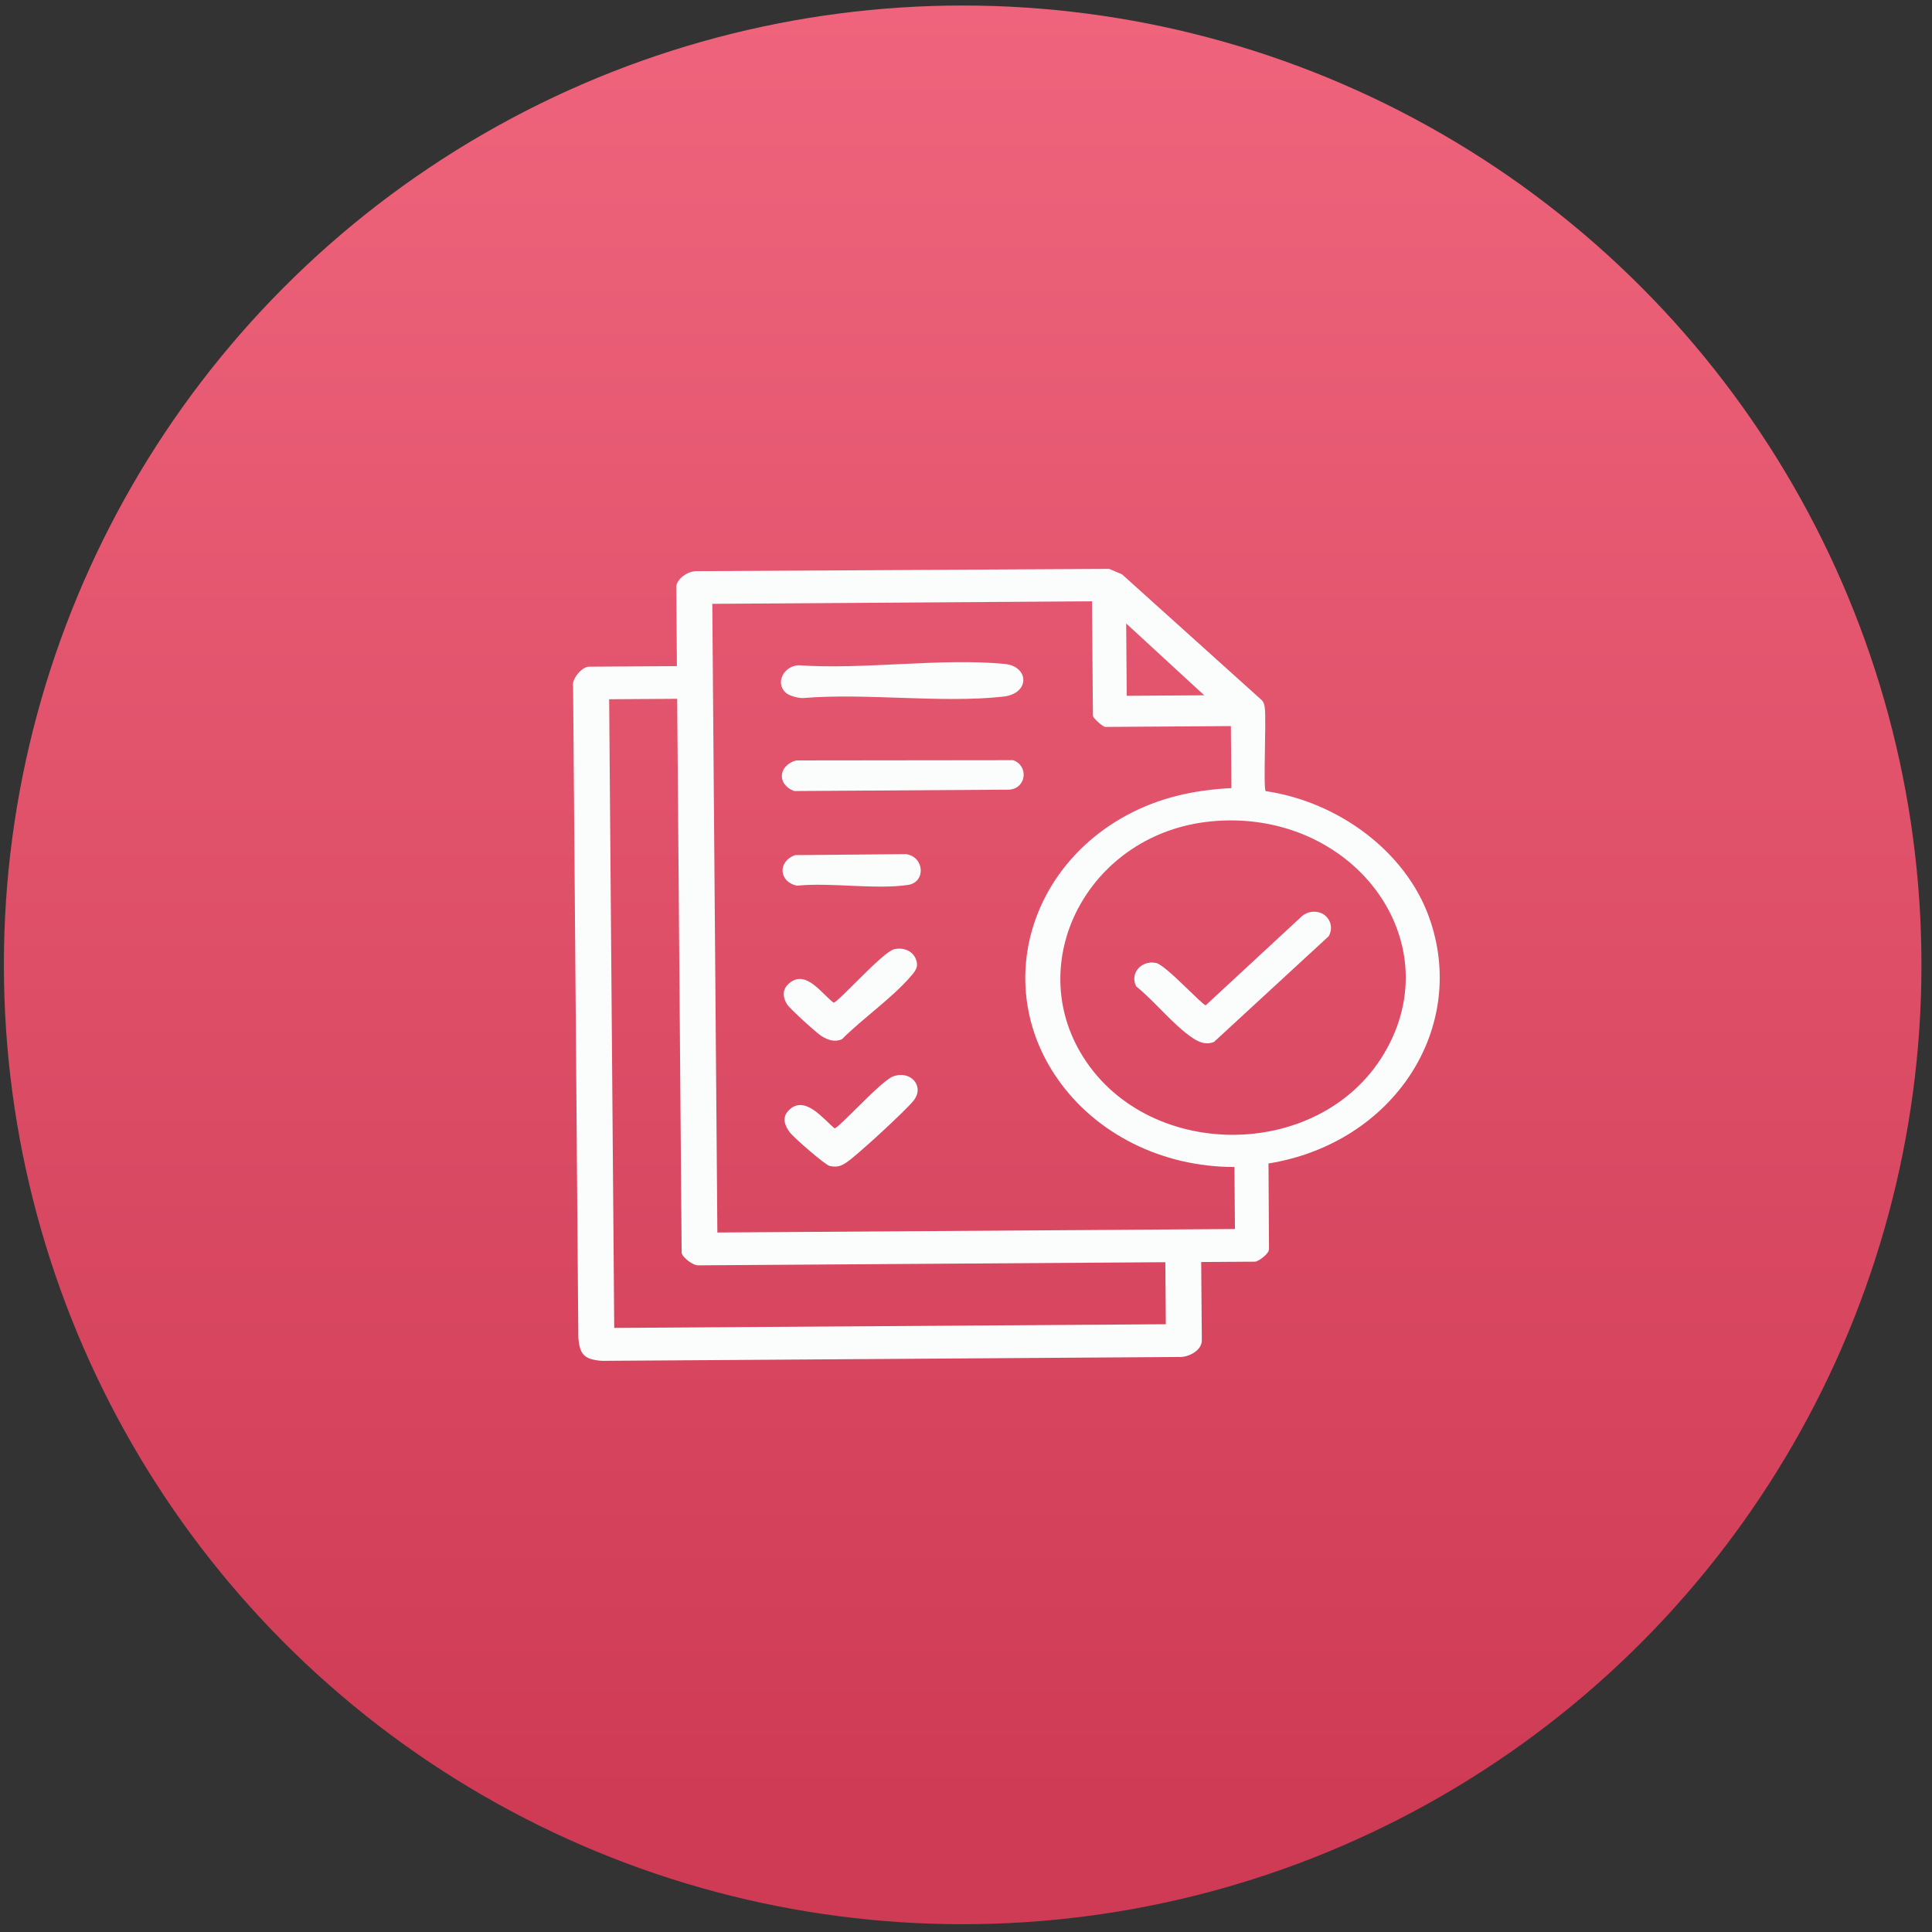
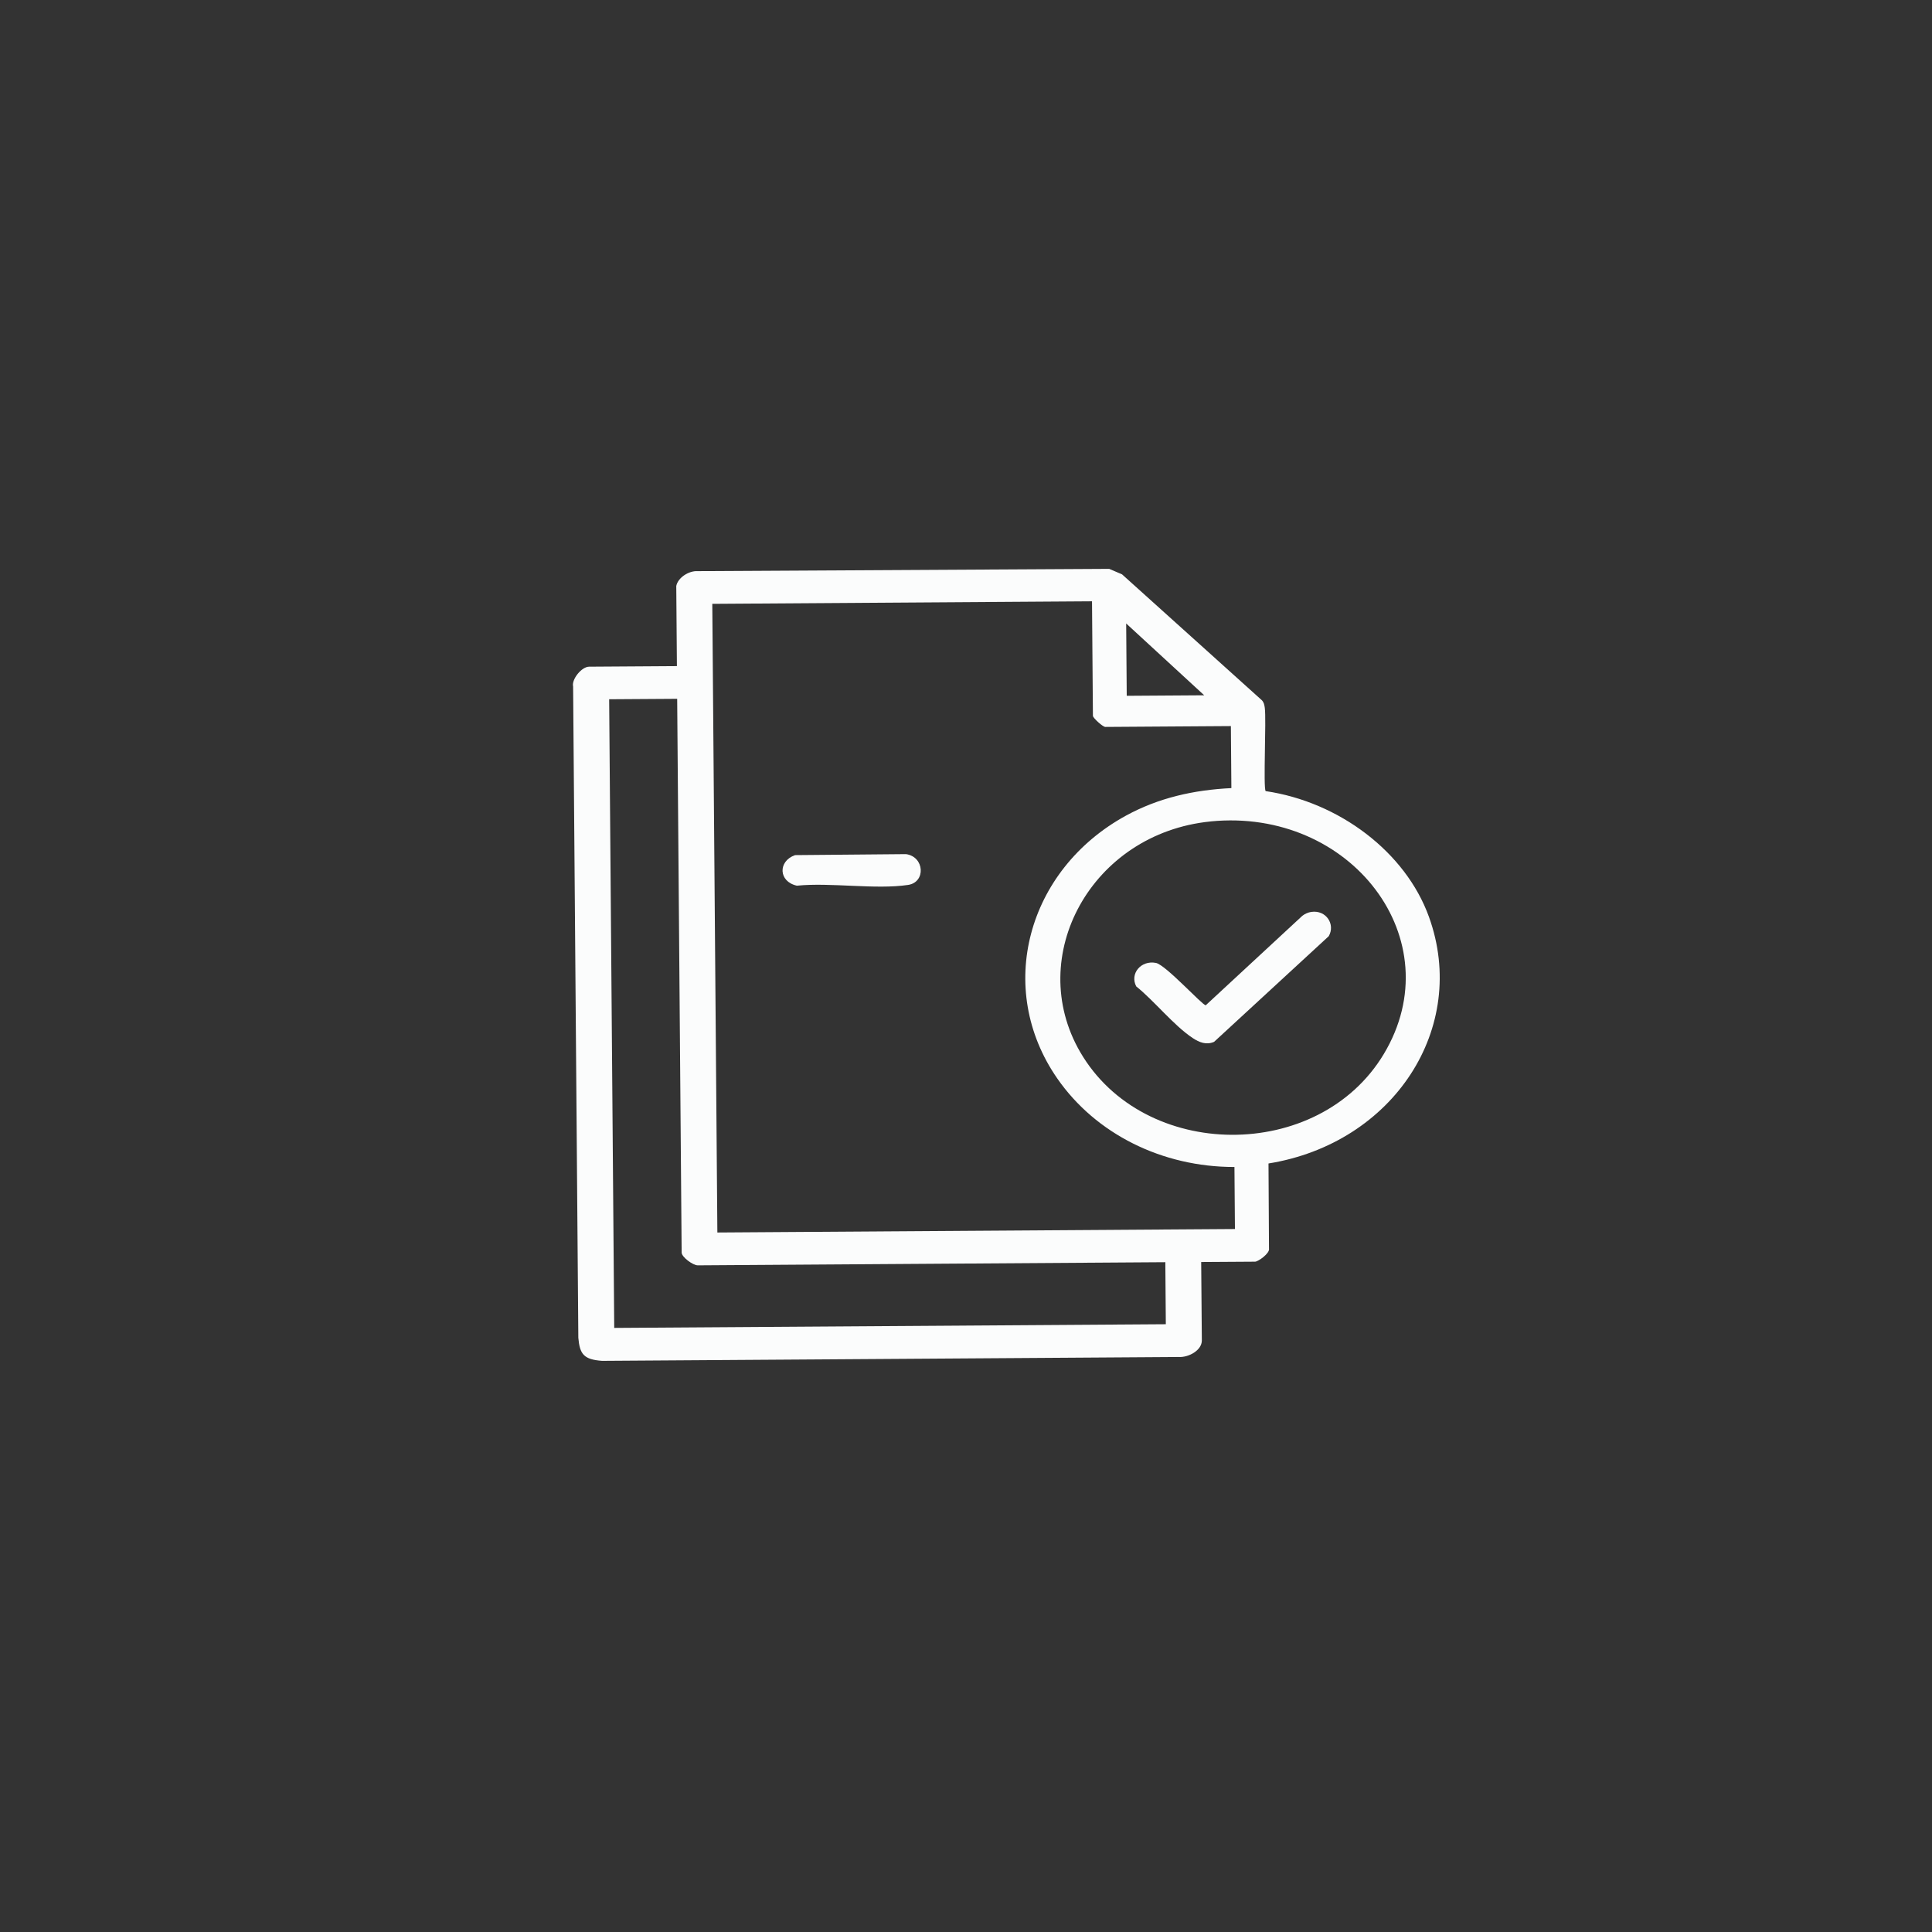
<svg xmlns="http://www.w3.org/2000/svg" width="117" height="117" viewBox="0 0 117 117" fill="none">
  <rect x="0" y="0" width="117" height="117" fill="#333333" stroke="none" />
-   <ellipse cx="58.298" cy="58.431" rx="58.063" ry="58.097" fill="url(#paint0_linear_329_58)" />
  <path d="M40.954 35.488C41.048 34.991 41.704 34.553 42.258 34.588L67.173 34.45L67.95 34.782L76.411 42.401C76.544 42.536 76.569 42.689 76.594 42.862C76.695 43.6 76.491 47.692 76.647 47.909C81.098 48.565 85.119 51.6 86.535 55.521C88.961 62.235 84.402 69.235 76.819 70.459L76.849 75.612C76.91 75.899 76.193 76.406 76.003 76.406L72.743 76.427L72.782 81.173C72.787 81.773 71.985 82.218 71.364 82.178L36.466 82.412C35.346 82.333 35.11 82.002 35.023 81.014L34.707 41.575C34.604 41.141 35.222 40.377 35.673 40.374L40.993 40.339L40.954 35.488ZM66.129 36.414L43.136 36.568L43.443 74.639L74.787 74.428L74.757 70.672C70.376 70.676 66.36 68.671 64.028 65.312C60.25 59.87 62.188 52.676 68.188 49.394C70.156 48.319 72.282 47.838 74.571 47.727L74.541 43.971L66.935 44.022C66.788 44.022 66.188 43.481 66.186 43.349L66.131 36.414H66.129ZM72.926 42.106L68.2 37.757L68.234 42.137L72.924 42.106H72.926ZM41.009 42.319L36.89 42.346L37.197 80.417L70.601 80.194L70.571 76.438L42.258 76.628C41.96 76.628 41.282 76.126 41.28 75.853L41.009 42.319ZM73.306 49.747C66.087 50.466 62.05 57.915 65.416 63.712C69.263 70.34 79.854 70.405 83.8 63.833C87.953 56.917 81.822 48.899 73.306 49.745V49.747Z" fill="#FBFCFC" />
-   <path d="M47.562 41.932C46.937 41.324 47.482 40.324 48.369 40.288C52.321 40.564 56.972 39.835 60.841 40.207C62.328 40.349 62.404 42.01 60.743 42.189C56.981 42.599 52.456 41.953 48.611 42.275C48.307 42.275 47.766 42.133 47.562 41.932Z" fill="#FBFCFC" />
-   <path d="M48.215 46.051L61.352 46.036C62.301 46.368 62.172 47.727 61.132 47.821L48.092 47.905C47.024 47.495 47.141 46.346 48.215 46.051Z" fill="#FBFCFC" />
-   <path d="M54.142 57.483C54.85 57.331 55.464 57.699 55.533 58.365C55.565 58.68 55.304 58.952 55.107 59.18C53.984 60.469 52.223 61.695 50.988 62.934C50.543 63.13 50.142 62.981 49.764 62.754C49.459 62.57 47.824 61.085 47.659 60.815C47.391 60.377 47.359 59.917 47.792 59.547C48.813 58.676 49.778 60.212 50.484 60.721C50.74 60.721 53.476 57.63 54.142 57.488V57.483Z" fill="#FBFCFC" />
-   <path d="M47.765 67.236C48.739 66.266 49.871 67.789 50.542 68.33C50.789 68.33 53.342 65.469 54.075 65.191C55.135 64.787 56.006 65.773 55.339 66.636C54.886 67.221 51.953 69.92 51.307 70.365C50.943 70.616 50.721 70.706 50.244 70.609C49.971 70.555 48.09 68.905 47.859 68.612C47.52 68.186 47.328 67.677 47.767 67.238L47.765 67.236Z" fill="#FBFCFC" />
  <path d="M48.148 51.785L54.865 51.725C55.992 51.881 56.077 53.427 54.994 53.59C53.023 53.885 50.308 53.429 48.258 53.636C47.138 53.389 47.105 52.151 48.146 51.787L48.148 51.785Z" fill="#FBFCFC" />
  <path d="M79.412 55.224C80.319 55.094 80.878 55.988 80.466 56.696L73.524 63.093C73.054 63.299 72.623 63.124 72.236 62.867C71.088 62.111 69.906 60.615 68.809 59.736C68.408 58.967 69.093 58.138 70 58.313C70.598 58.43 72.813 60.88 73.019 60.878L78.864 55.464C79.011 55.345 79.219 55.251 79.412 55.224Z" fill="#FBFCFC" />
  <defs>
    <linearGradient id="paint0_linear_329_58" x1="58.298" y1="0.334" x2="58.298" y2="116.528" gradientUnits="userSpaceOnUse">
      <stop stop-color="#EF647C" />
      <stop offset="0.935" stop-color="#CF3B55" />
    </linearGradient>
  </defs>
</svg>